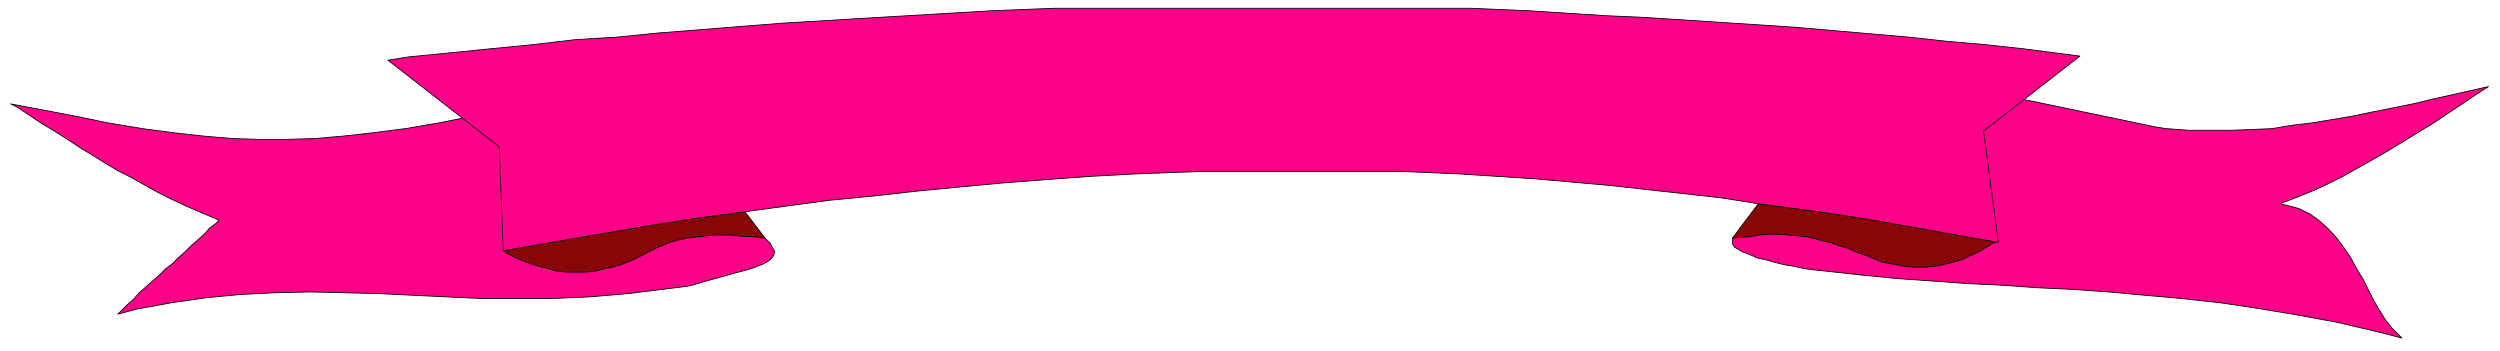
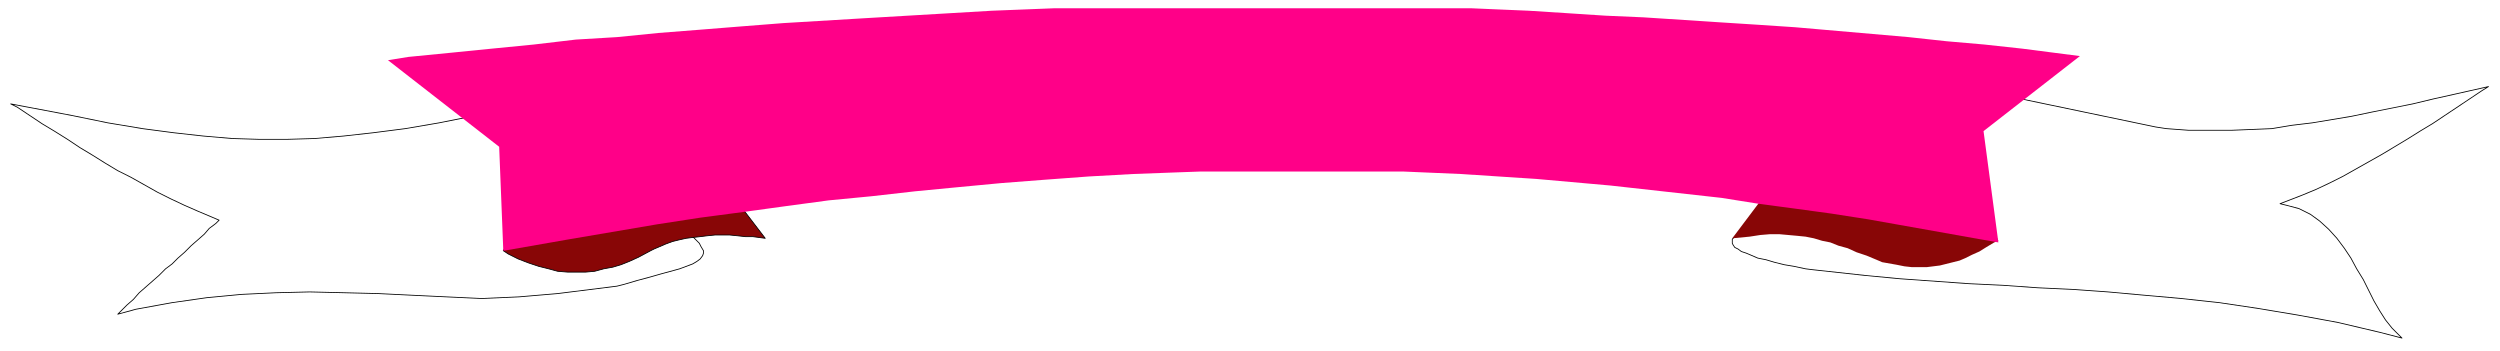
<svg xmlns="http://www.w3.org/2000/svg" fill-rule="evenodd" height="68.911" preserveAspectRatio="none" stroke-linecap="round" viewBox="0 0 3035 426" width="490.455">
  <style>.pen0{stroke:#000;stroke-width:1;stroke-linejoin:round}.brush1{fill:#f08}.pen1{stroke:none}.brush2{fill:#880606}</style>
-   <path class="pen1 brush1" d="m652 125-26 5-48 10-45 9-41 7-39 5-36 4-35 3-34 1h-33l-33-1-35-3-36-4-38-5-42-7-44-9-74-14 8 4 15 10 15 10 15 9 16 10 15 10 15 9 16 10 15 9 16 8 16 9 16 9 16 8 17 8 16 7 26 11-4 4-8 6-6 7-8 7-8 7-8 8-8 7-7 7-8 6-8 8-8 7-8 7-8 7-7 8-8 7-11 11 22-6 44-8 42-6 42-4 42-2 41-1 42 1 41 1 41 2 42 2 43 2h86l45-2 47-4 72-9 8-2 17-5 15-4 14-4 11-3 11-3 8-3 8-3 5-3 4-3 3-4 1-3v-3l-3-5-2-4-8-8-60-55-215-106v-1z" />
-   <path class="pen0" fill="none" d="m652 125-26 5-48 10-45 9-41 7-39 5-36 4-35 3-34 1h-33l-33-1-35-3-36-4-38-5-42-7-44-9-74-14 8 4 15 10 15 10 15 9 16 10 15 10 15 9 16 10 15 9 16 8 16 9 16 9 16 8 17 8 16 7 26 11-4 4-8 6-6 7-8 7-8 7-8 8-8 7-7 7-8 6-8 8-8 7-8 7-8 7-7 8-8 7-11 11 22-6 44-8 42-6 42-4 42-2 41-1 42 1 41 1 41 2 42 2 43 2h86l45-2 47-4 72-9 8-2 17-5 15-4 14-4 11-3 11-3 8-3 8-3 5-3 4-3 3-4 1-3v-3l-3-5-2-4-8-8-60-55-215-106h0" />
-   <path class="pen1 brush1" d="m2382 105 235 49 13 2 27 2h52l25-1 24-1 24-4 25-3 24-4 24-4 24-5 25-5 25-5 25-6 27-6 40-9-8 5-15 10-15 10-15 10-15 10-15 9-16 10-15 9-15 9-16 9-16 9-16 9-16 8-17 8-17 7-26 10 8 2 15 4 14 7 11 8 11 10 10 11 9 12 8 12 7 13 8 13 7 14 6 12 7 12 7 11 8 10 12 12-27-7-51-12-49-9-48-8-47-7-46-5-45-4-44-4-42-3-43-2-42-3-42-2-42-3-42-3-42-4-64-7-8-1-14-3-12-2-12-3-10-3-10-2-7-3-7-3-6-2-4-3-4-2-2-3-1-2v-5l3-3 71-54 206-128h-1z" />
+   <path class="pen0" fill="none" d="m652 125-26 5-48 10-45 9-41 7-39 5-36 4-35 3-34 1h-33l-33-1-35-3-36-4-38-5-42-7-44-9-74-14 8 4 15 10 15 10 15 9 16 10 15 10 15 9 16 10 15 9 16 8 16 9 16 9 16 8 17 8 16 7 26 11-4 4-8 6-6 7-8 7-8 7-8 8-8 7-7 7-8 6-8 8-8 7-8 7-8 7-7 8-8 7-11 11 22-6 44-8 42-6 42-4 42-2 41-1 42 1 41 1 41 2 42 2 43 2l45-2 47-4 72-9 8-2 17-5 15-4 14-4 11-3 11-3 8-3 8-3 5-3 4-3 3-4 1-3v-3l-3-5-2-4-8-8-60-55-215-106h0" />
  <path class="pen0" fill="none" d="m2382 105 235 49 13 2 27 2h52l25-1 24-1 24-4 25-3 24-4 24-4 24-5 25-5 25-5 25-6 27-6 40-9-8 5-15 10-15 10-15 10-15 10-15 9-16 10-15 9-15 9-16 9-16 9-16 9-16 8-17 8-17 7-26 10 8 2 15 4 14 7 11 8 11 10 10 11 9 12 8 12 7 13 8 13 7 14 6 12 7 12 7 11 8 10 12 12-27-7-51-12-49-9-48-8-47-7-46-5-45-4-44-4-42-3-43-2-42-3-42-2-42-3-42-3-42-4-64-7-8-1-14-3-12-2-12-3-10-3-10-2-7-3-7-3-6-2-4-3-4-2-2-3-1-2v-5l3-3 71-54 206-128h0" />
  <path class="pen1 brush2" d="m2426 292-5 2-10 6-8 5-9 4-8 4-7 3-8 2-8 2-8 2-8 1-8 1h-18l-9-1-10-2-17-3-7-3-12-5-12-4-11-5-11-3-10-4-10-2-10-3-10-2-10-1-11-1-11-1h-11l-12 1-13 2-21 2 58-77 236 20 29 60z" />
-   <path class="pen0" fill="none" d="m2426 292-5 2-10 6-8 5-9 4-8 4-7 3-8 2-8 2-8 2-8 1-8 1h-18l-9-1-10-2-17-3-7-3-12-5-12-4-11-5-11-3-10-4-10-2-10-3-10-2-10-1-11-1-11-1h-11l-12 1-13 2-21 2 58-77 236 20 29 60h0" />
  <path class="pen1 brush2" d="m611 304 6 4 12 6 13 5 12 4 12 3 11 3 12 1h22l11-1 11-3 11-2 10-3 10-4 11-5 15-8 4-2 7-3 7-3 8-3 8-2 9-2 8-1 9-1 8-1 10-1h18l10 1 9 1h9l15 2-59-77-225 35-34 57z" />
  <path class="pen0" fill="none" d="m611 304 6 4 12 6 13 5 12 4 12 3 11 3 12 1h22l11-1 11-3 11-2 10-3 10-4 11-5 15-8 4-2 7-3 7-3 8-3 8-2 9-2 8-1 9-1 8-1 10-1h18l10 1 9 1h9l15 2-59-77-225 35-34 57h0" />
  <path class="pen1 brush1" d="m611 304-5-126L471 73l25-4 51-5 50-5 51-5 51-6 50-3 50-5 51-4 50-4 51-4 50-3 50-3 51-3 51-3 51-3 76-3h506l23 1 47 2 47 3 46 3 46 2 46 3 46 3 47 3 45 3 46 4 46 4 46 4 46 5 46 4 46 5 70 9-117 91 18 135-23-4-45-8-45-8-45-8-45-7-44-6-45-6-44-7-45-5-45-5-45-5-45-4-45-4-46-3-46-3-70-3h-245l-28 1-54 2-54 3-54 4-52 4-53 5-52 5-53 6-52 5-52 7-51 7-53 7-52 8-53 9-53 9-80 14h-1z" />
-   <path class="pen0" fill="none" d="m611 304-5-126L471 73l25-4 51-5 50-5 51-5 51-6 50-3 50-5 51-4 50-4 51-4 50-3 50-3 51-3 51-3 51-3 76-3h506l23 1 47 2 47 3 46 3 46 2 46 3 46 3 47 3 45 3 46 4 46 4 46 4 46 5 46 4 46 5 70 9-117 91 18 135-23-4-45-8-45-8-45-8-45-7-44-6-45-6-44-7-45-5-45-5-45-5-45-4-45-4-46-3-46-3-70-3h-245l-28 1-54 2-54 3-54 4-52 4-53 5-52 5-53 6-52 5-52 7-51 7-53 7-52 8-53 9-53 9-80 14h0" />
</svg>